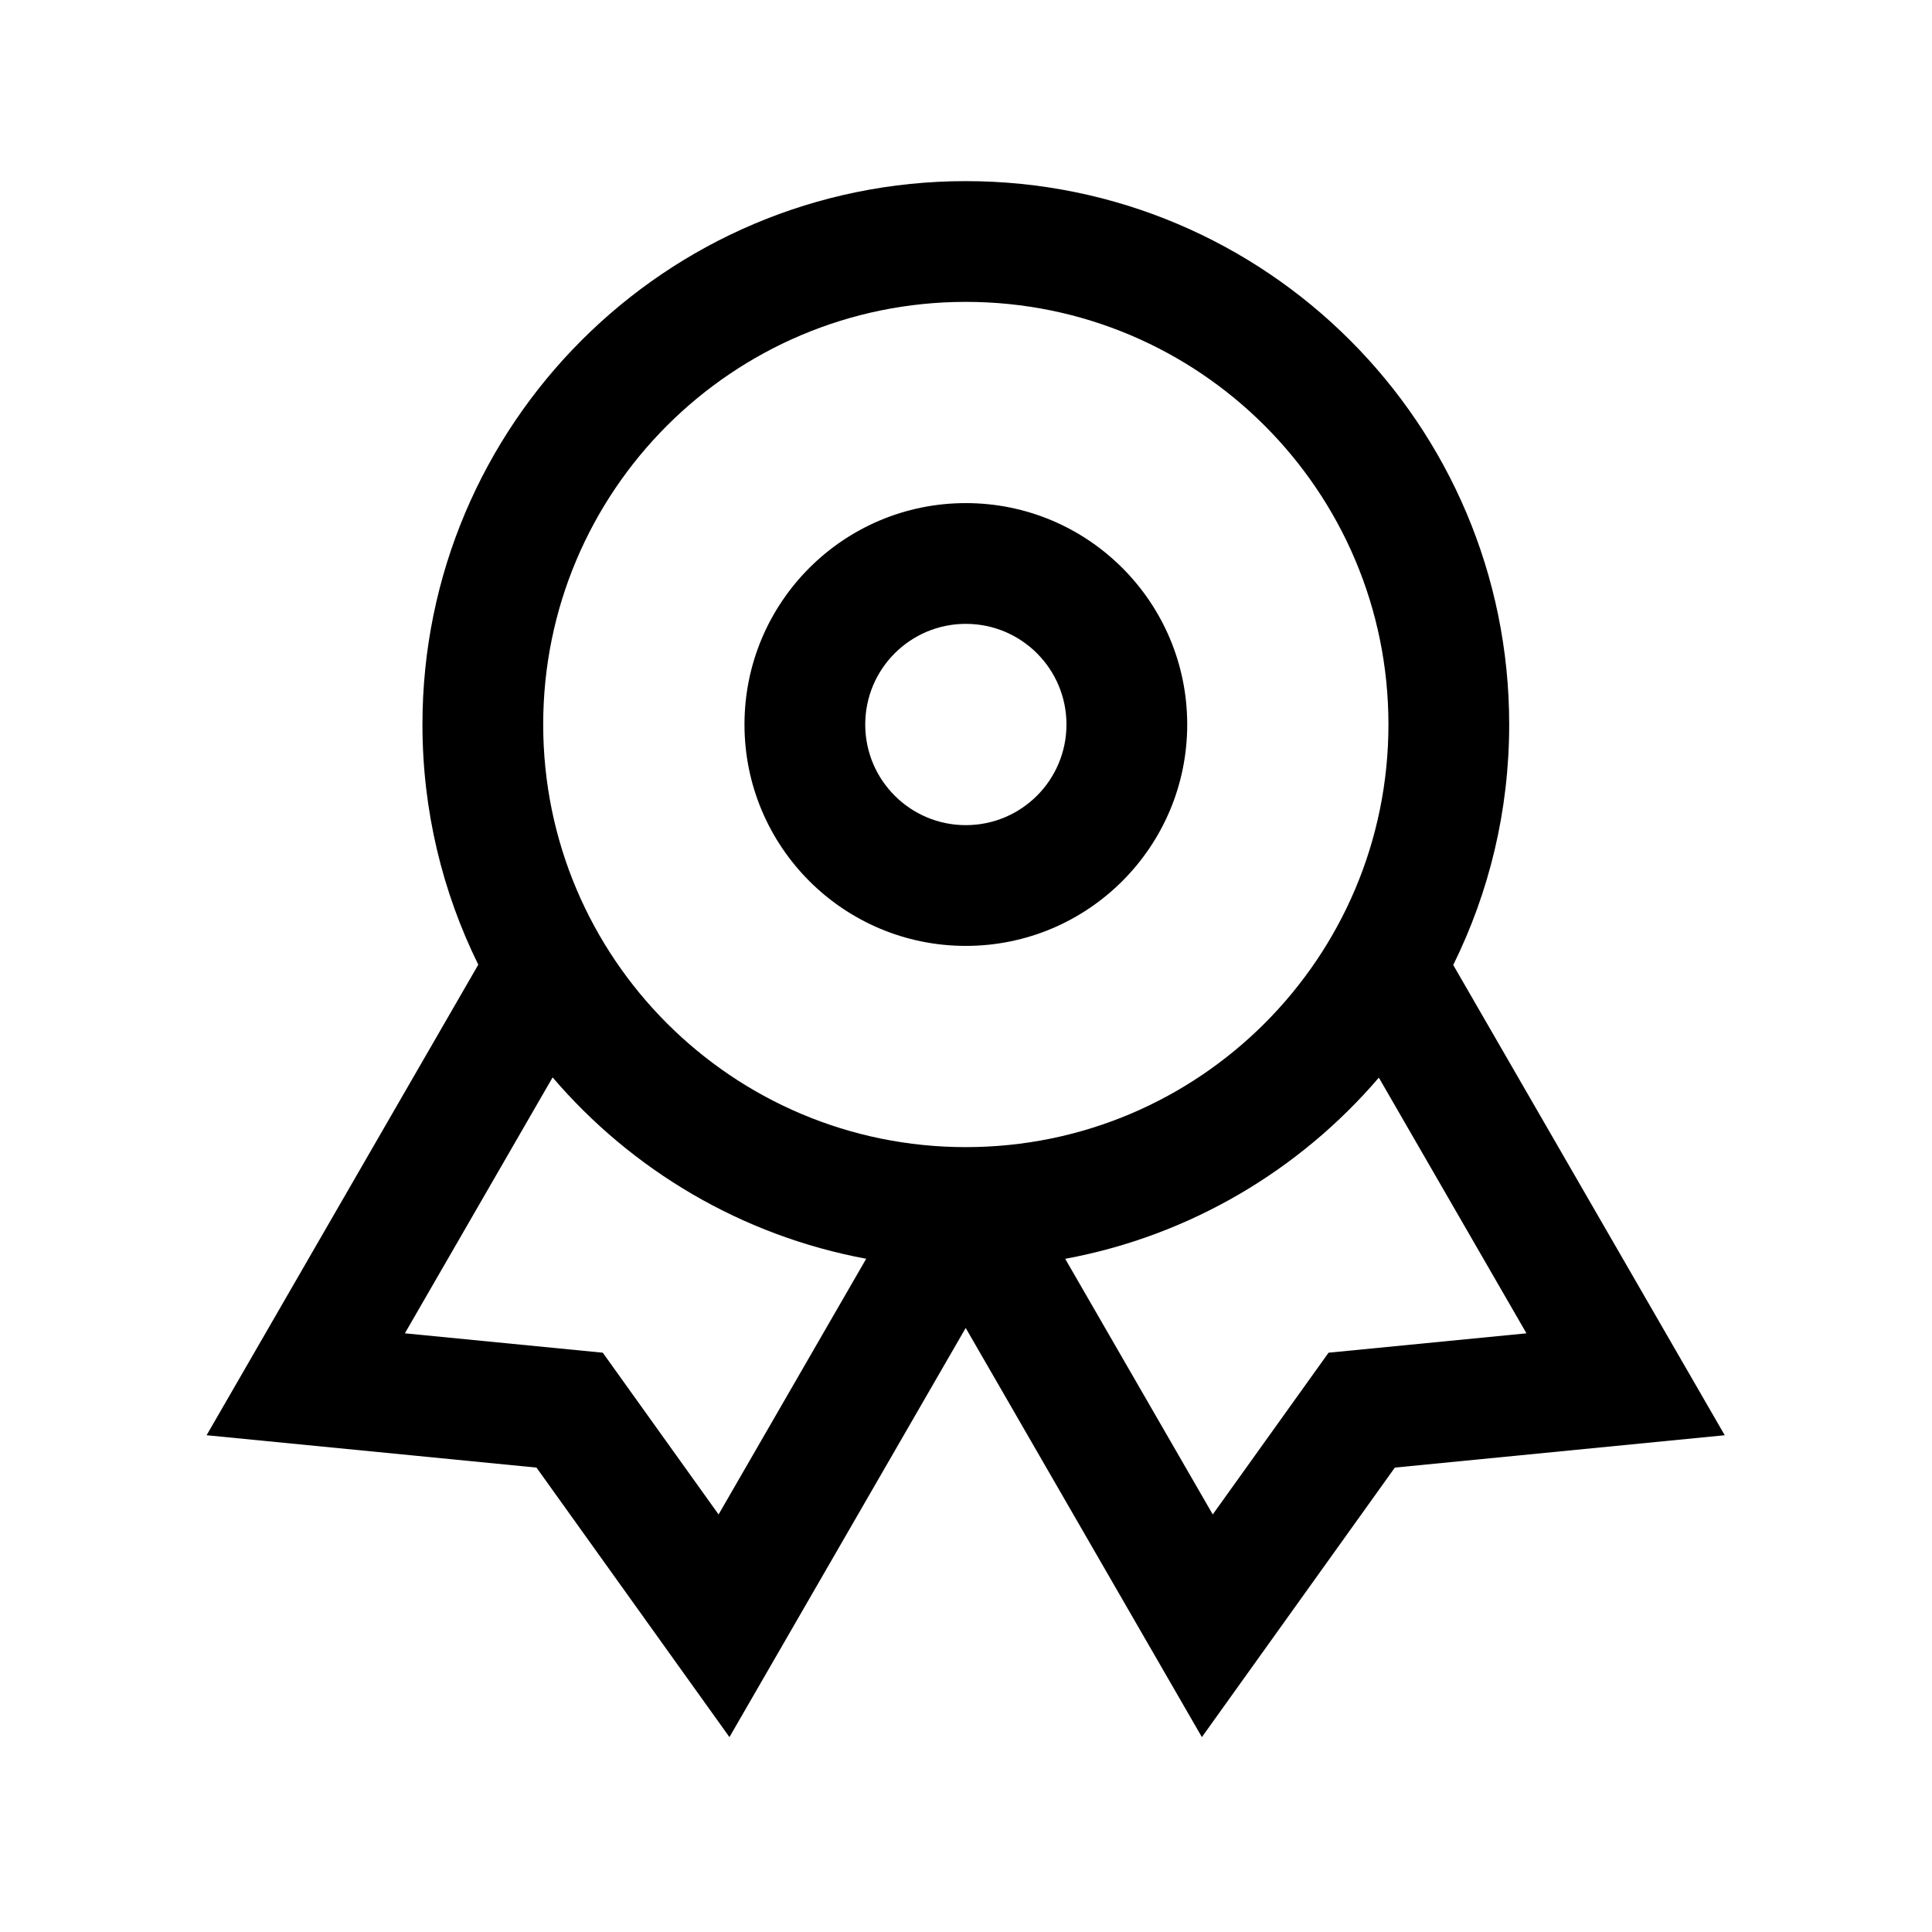
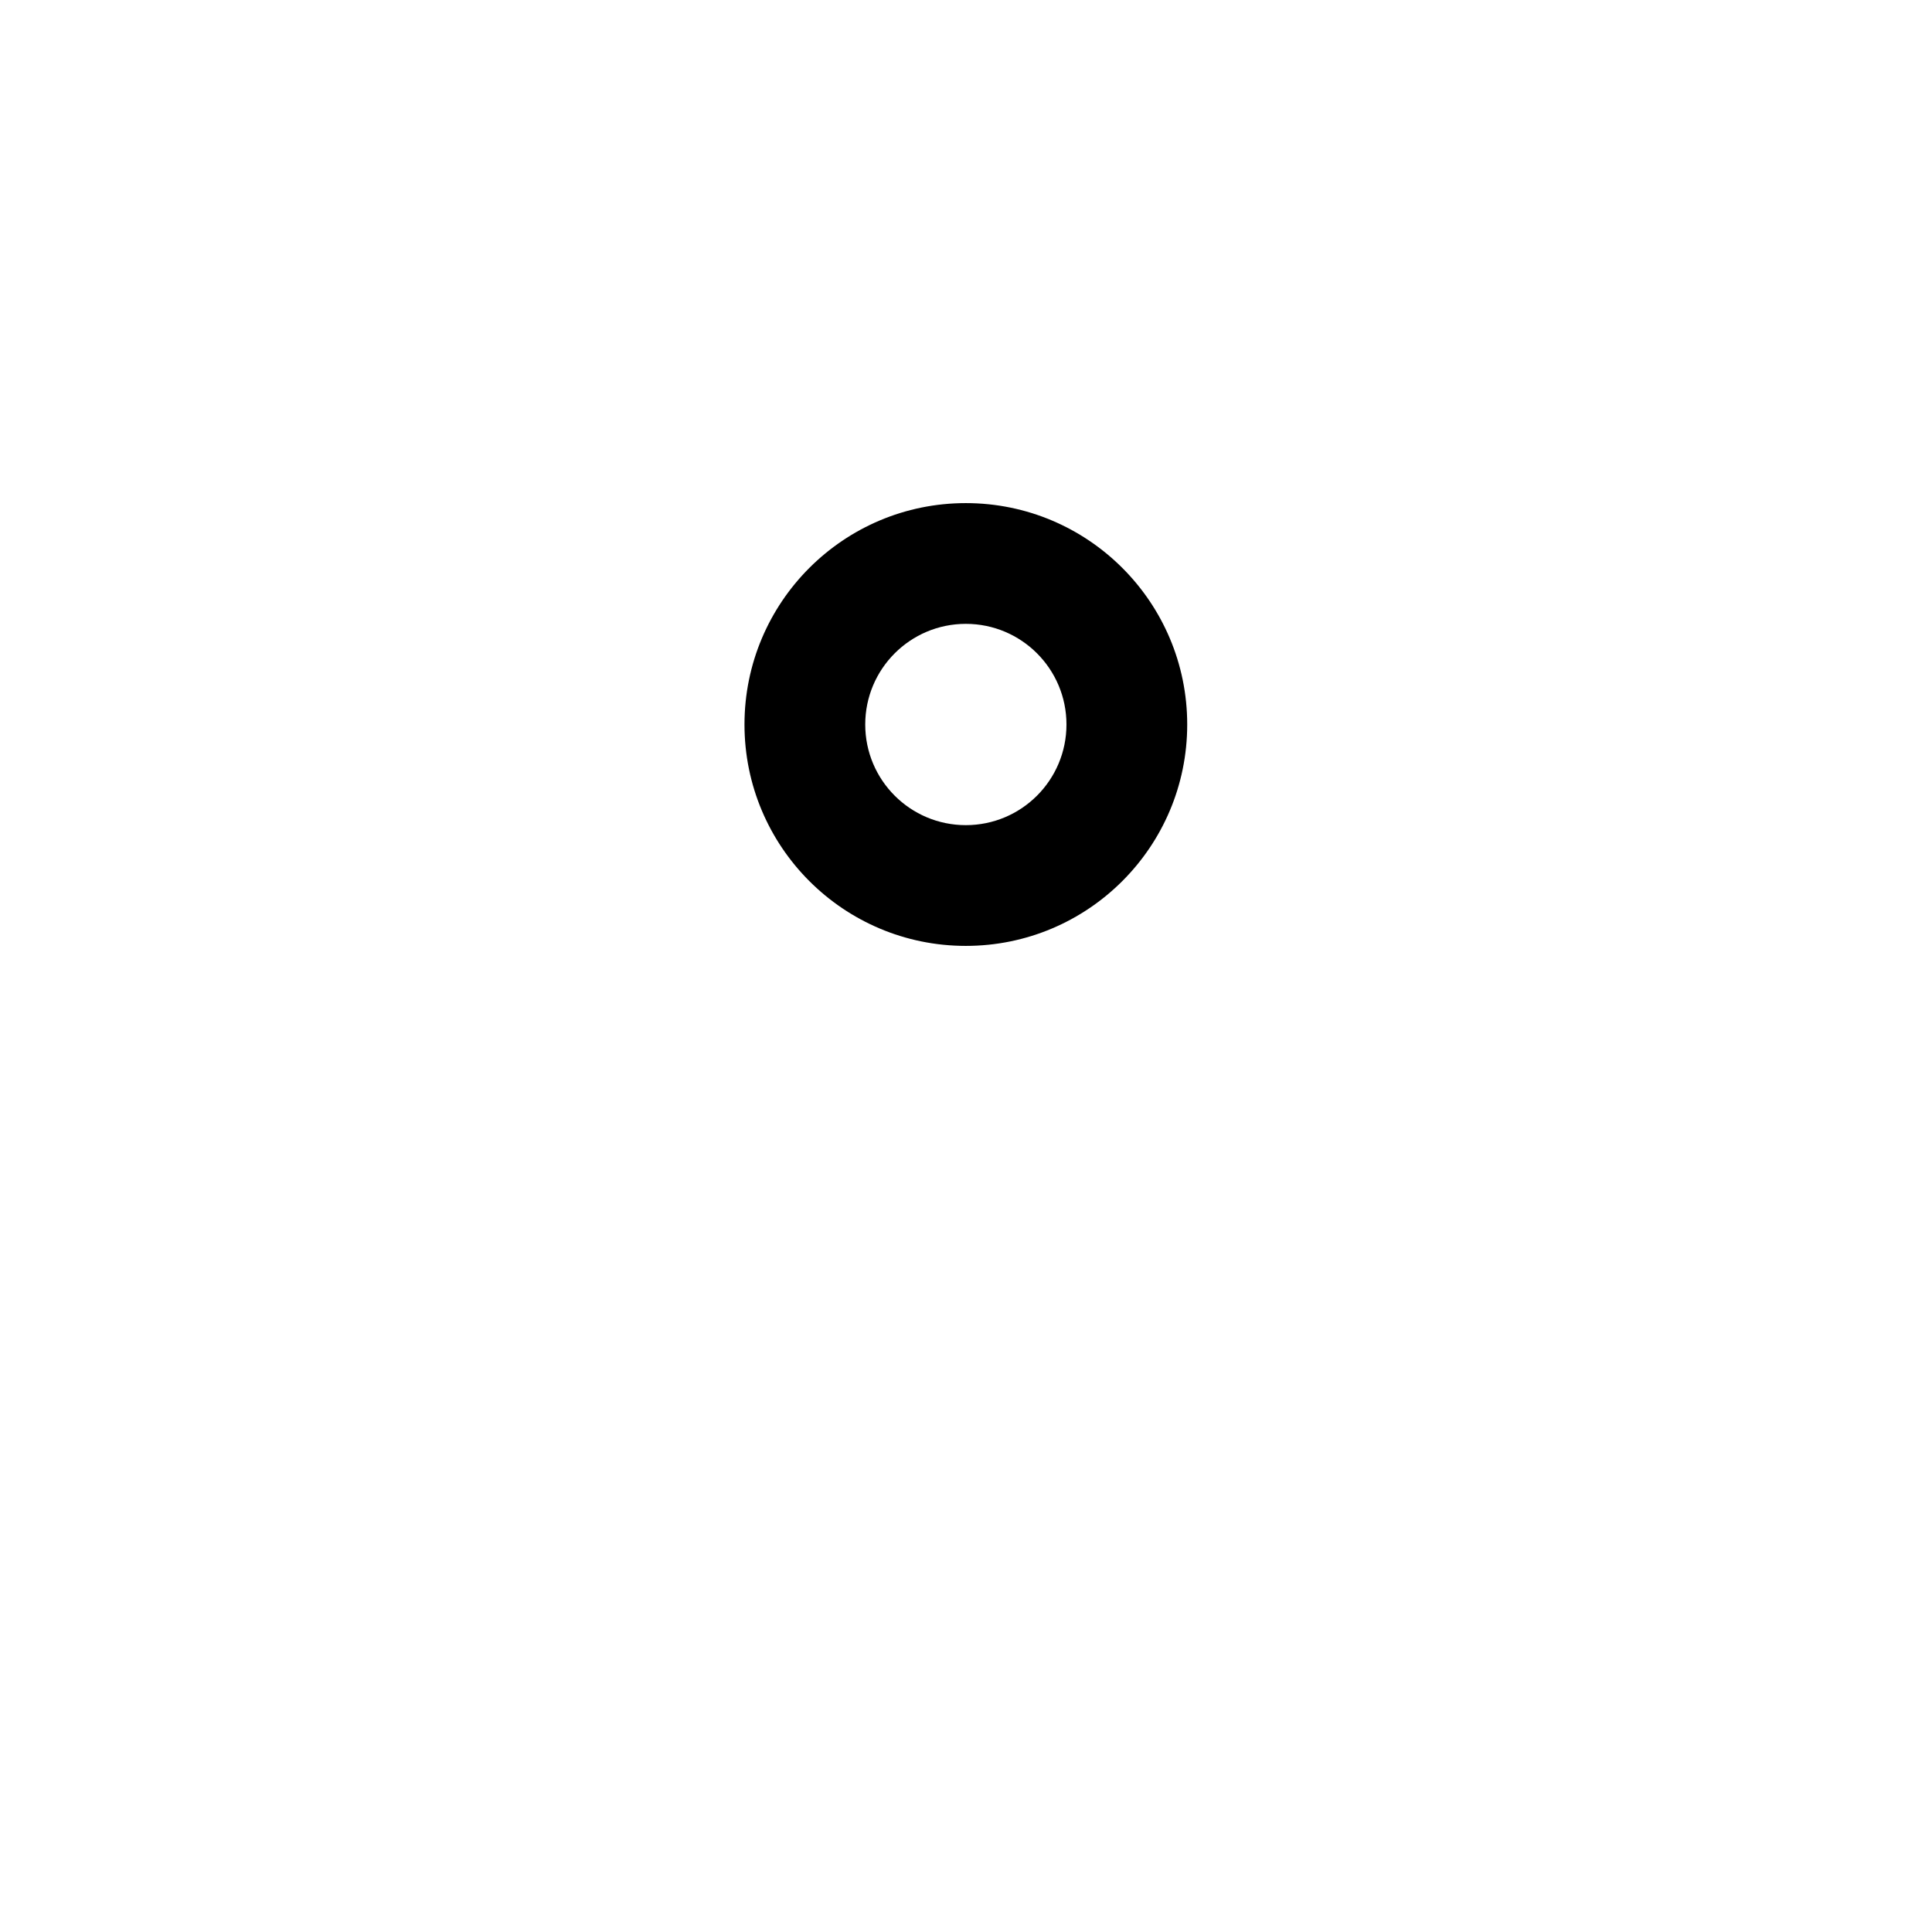
<svg xmlns="http://www.w3.org/2000/svg" width="32" height="32" viewBox="0 0 32 32" fill="none">
  <g id="award-r">
    <g id="vector">
      <path fill-rule="evenodd" clip-rule="evenodd" d="M15.997 8.333C13.972 8.333 12.331 9.975 12.331 12C12.331 14.025 13.972 15.667 15.997 15.667C18.022 15.667 19.664 14.025 19.664 12C19.664 9.975 18.022 8.333 15.997 8.333ZM14.331 12C14.331 11.079 15.077 10.333 15.997 10.333C16.918 10.333 17.664 11.079 17.664 12C17.664 12.921 16.918 13.667 15.997 13.667C15.077 13.667 14.331 12.921 14.331 12Z" fill="black" />
-       <path fill-rule="evenodd" clip-rule="evenodd" d="M15.997 3C11.027 3 6.997 7.029 6.997 12C6.997 13.428 7.33 14.778 7.922 15.978L3.422 23.772L8.886 24.308L12.082 28.772L15.995 21.995L19.907 28.772L23.103 24.308L28.567 23.772L24.07 15.983C24.664 14.782 24.997 13.43 24.997 12C24.997 7.029 20.968 3 15.997 3ZM6.706 22.084L9.153 17.845C10.464 19.379 12.282 20.466 14.347 20.849L11.902 25.084L9.984 22.405L6.706 22.084ZM22.838 17.849C21.526 19.382 19.708 20.468 17.643 20.85L20.087 25.084L22.005 22.405L25.283 22.084L22.838 17.849ZM8.997 12C8.997 8.134 12.131 5 15.997 5C19.863 5 22.997 8.134 22.997 12C22.997 15.866 19.863 19 15.997 19C12.131 19 8.997 15.866 8.997 12Z" fill="black" />
    </g>
  </g>
</svg>